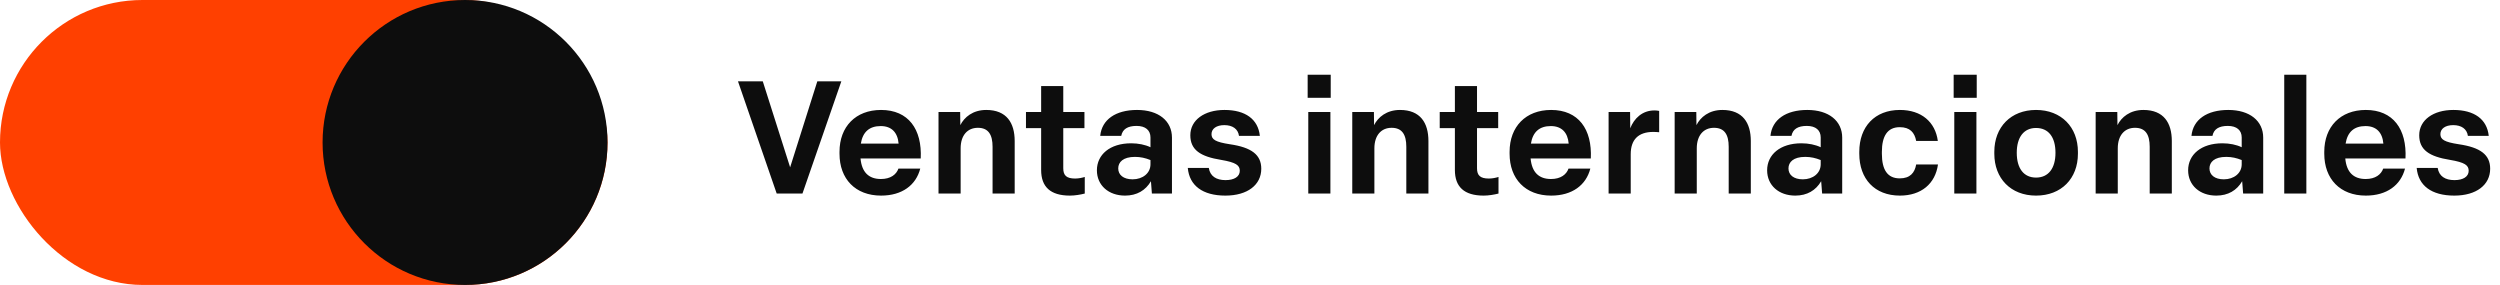
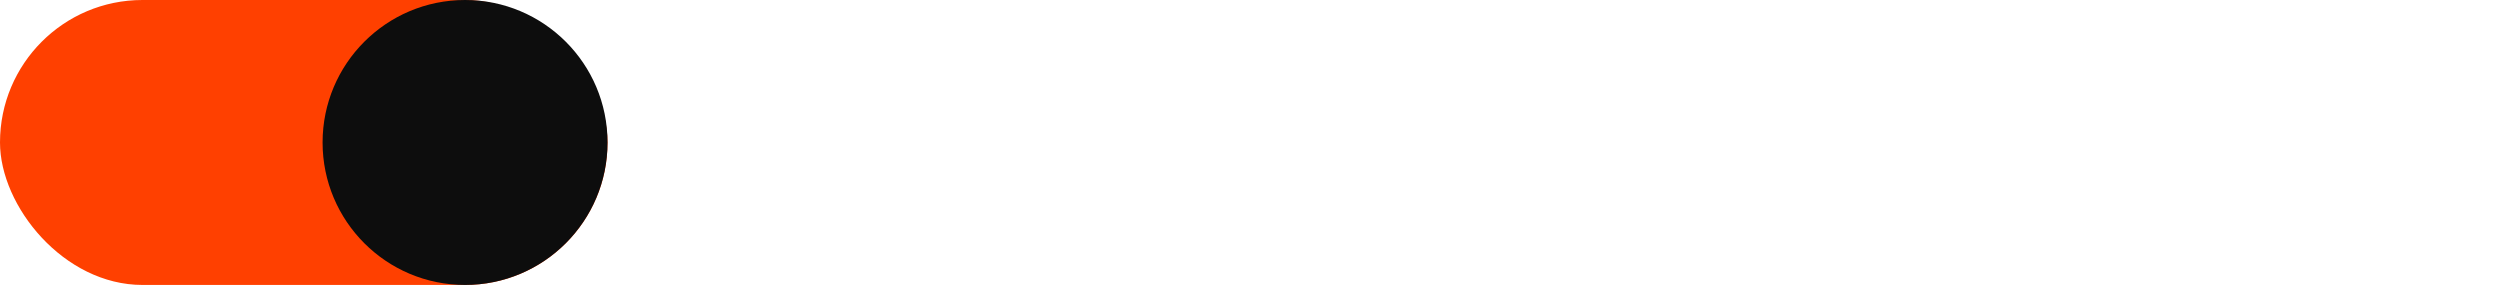
<svg xmlns="http://www.w3.org/2000/svg" width="465" height="53" viewBox="0 0 465 53" fill="none">
-   <path d="M144.466 36L137.265 15.131H141.879L146.964 31.121L152.02 15.131H156.488L149.257 36H144.466ZM163.878 36.382C159.087 36.382 156.148 33.266 156.148 28.593V28.24C156.148 23.567 159.146 20.451 163.878 20.451C168.963 20.451 171.52 24.037 171.256 29.475H160.057C160.292 32.061 161.615 33.296 163.849 33.296C165.671 33.296 166.729 32.443 167.111 31.356H171.168C170.374 34.442 167.787 36.382 163.878 36.382ZM167.141 26.712C166.964 24.625 165.818 23.449 163.819 23.449C161.703 23.449 160.468 24.537 160.116 26.712H167.141ZM174.564 36V20.833H178.591L178.621 23.273C179.355 21.803 180.943 20.451 183.441 20.451C187.233 20.451 188.732 22.861 188.732 26.241V36H184.617V27.299C184.617 25.066 183.853 23.772 181.883 23.772C179.943 23.772 178.679 25.183 178.679 27.593V36H174.564ZM199.003 36.382C195.358 36.382 193.653 34.736 193.653 31.62V23.831H190.831V20.833H193.653V16.012H197.768V20.833H201.707V23.831H197.768V31.297C197.768 32.62 198.356 33.208 199.973 33.208C200.649 33.208 201.295 33.061 201.766 32.914V36C200.972 36.206 199.914 36.382 199.003 36.382ZM209.255 36.382C206.198 36.382 204.023 34.471 204.023 31.679C204.023 28.769 206.433 26.653 210.402 26.653C211.724 26.653 213.018 26.917 213.988 27.388V25.565C213.988 24.243 213.076 23.42 211.401 23.42C209.726 23.42 208.785 24.037 208.55 25.271H204.64C204.934 22.244 207.521 20.451 211.489 20.451C215.516 20.451 217.985 22.508 217.985 25.595V36H214.252L214.076 33.707C213.076 35.412 211.46 36.382 209.255 36.382ZM210.666 33.355C212.547 33.355 213.988 32.208 213.988 30.562V29.769C213.047 29.387 212.136 29.181 211.107 29.181C208.903 29.181 207.991 30.151 207.991 31.326C207.991 32.532 208.961 33.355 210.666 33.355ZM227.925 36.382C223.663 36.382 221.223 34.501 220.929 31.238H224.839C225.074 32.767 226.22 33.502 227.954 33.502C229.571 33.502 230.6 32.855 230.6 31.767C230.6 30.739 229.894 30.209 227.131 29.739C223.281 29.122 221.4 27.887 221.4 25.154C221.4 22.332 224.016 20.451 227.749 20.451C231.658 20.451 234.01 22.185 234.333 25.271H230.453C230.277 23.978 229.248 23.273 227.719 23.273C226.25 23.273 225.338 23.949 225.338 24.948C225.338 25.947 226.073 26.418 228.748 26.829C232.804 27.417 234.597 28.799 234.597 31.385C234.597 34.383 232.04 36.382 227.925 36.382ZM243.34 36V20.833H247.455V36H243.34ZM243.223 18.188V13.896H247.514V18.188H243.223ZM251.521 36V20.833H255.548L255.577 23.273C256.312 21.803 257.9 20.451 260.398 20.451C264.19 20.451 265.689 22.861 265.689 26.241V36H261.574V27.299C261.574 25.066 260.809 23.772 258.84 23.772C256.9 23.772 255.636 25.183 255.636 27.593V36H251.521ZM275.959 36.382C272.315 36.382 270.61 34.736 270.61 31.62V23.831H267.788V20.833H270.61V16.012H274.725V20.833H278.664V23.831H274.725V31.297C274.725 32.62 275.313 33.208 276.929 33.208C277.606 33.208 278.252 33.061 278.722 32.914V36C277.929 36.206 276.871 36.382 275.959 36.382ZM288.513 36.382C283.722 36.382 280.783 33.266 280.783 28.593V28.24C280.783 23.567 283.781 20.451 288.513 20.451C293.598 20.451 296.155 24.037 295.891 29.475H284.692C284.927 32.061 286.25 33.296 288.484 33.296C290.306 33.296 291.364 32.443 291.746 31.356H295.803C295.009 34.442 292.422 36.382 288.513 36.382ZM291.776 26.712C291.599 24.625 290.453 23.449 288.454 23.449C286.338 23.449 285.103 24.537 284.751 26.712H291.776ZM299.199 36V20.833H303.197L303.226 23.86C303.932 22.038 305.46 20.539 307.723 20.539C308.017 20.539 308.341 20.569 308.605 20.627V24.595C308.311 24.566 307.87 24.537 307.518 24.537C304.725 24.537 303.314 25.977 303.314 28.681V36H299.199ZM311.485 36V20.833H315.512L315.541 23.273C316.276 21.803 317.863 20.451 320.362 20.451C324.153 20.451 325.652 22.861 325.652 26.241V36H321.537V27.299C321.537 25.066 320.773 23.772 318.804 23.772C316.864 23.772 315.6 25.183 315.6 27.593V36H311.485ZM333.919 36.382C330.862 36.382 328.687 34.471 328.687 31.679C328.687 28.769 331.097 26.653 335.065 26.653C336.388 26.653 337.681 26.917 338.651 27.388V25.565C338.651 24.243 337.74 23.42 336.065 23.42C334.389 23.42 333.449 24.037 333.213 25.271H329.304C329.598 22.244 332.185 20.451 336.153 20.451C340.18 20.451 342.649 22.508 342.649 25.595V36H338.916L338.739 33.707C337.74 35.412 336.123 36.382 333.919 36.382ZM335.33 33.355C337.211 33.355 338.651 32.208 338.651 30.562V29.769C337.711 29.387 336.799 29.181 335.771 29.181C333.566 29.181 332.655 30.151 332.655 31.326C332.655 32.532 333.625 33.355 335.33 33.355ZM353.381 36.382C348.678 36.382 345.827 33.266 345.827 28.593V28.24C345.827 23.567 348.707 20.451 353.381 20.451C357.379 20.451 359.965 22.685 360.435 26.212H356.409C356.115 24.654 355.262 23.655 353.352 23.655C351.059 23.655 350.03 25.33 350.03 28.24V28.593C350.03 31.562 351.059 33.178 353.352 33.178C355.292 33.178 356.144 32.12 356.409 30.592H360.465C359.965 34.178 357.349 36.382 353.381 36.382ZM363.497 36V20.833H367.613V36H363.497ZM363.38 18.188V13.896H367.671V18.188H363.38ZM378.703 36.382C374 36.382 370.943 33.178 370.943 28.593V28.24C370.943 23.625 374.03 20.451 378.703 20.451C383.406 20.451 386.493 23.655 386.493 28.24V28.593C386.493 33.208 383.406 36.382 378.703 36.382ZM378.703 33.031C380.996 33.031 382.319 31.326 382.319 28.416C382.319 25.477 380.996 23.802 378.703 23.802C376.44 23.802 375.117 25.506 375.117 28.416C375.117 31.356 376.44 33.031 378.703 33.031ZM389.791 36V20.833H393.818L393.847 23.273C394.582 21.803 396.169 20.451 398.668 20.451C402.459 20.451 403.958 22.861 403.958 26.241V36H399.843V27.299C399.843 25.066 399.079 23.772 397.11 23.772C395.17 23.772 393.906 25.183 393.906 27.593V36H389.791ZM412.225 36.382C409.168 36.382 406.993 34.471 406.993 31.679C406.993 28.769 409.403 26.653 413.371 26.653C414.694 26.653 415.987 26.917 416.957 27.388V25.565C416.957 24.243 416.046 23.42 414.371 23.42C412.695 23.42 411.755 24.037 411.519 25.271H407.61C407.904 22.244 410.491 20.451 414.459 20.451C418.486 20.451 420.955 22.508 420.955 25.595V36H417.222L417.045 33.707C416.046 35.412 414.429 36.382 412.225 36.382ZM413.636 33.355C415.517 33.355 416.957 32.208 416.957 30.562V29.769C416.017 29.387 415.105 29.181 414.077 29.181C411.872 29.181 410.961 30.151 410.961 31.326C410.961 32.532 411.931 33.355 413.636 33.355ZM424.868 36V13.896H428.983V36H424.868ZM440.044 36.382C435.253 36.382 432.314 33.266 432.314 28.593V28.24C432.314 23.567 435.312 20.451 440.044 20.451C445.129 20.451 447.686 24.037 447.422 29.475H436.223C436.458 32.061 437.781 33.296 440.015 33.296C441.837 33.296 442.895 32.443 443.277 31.356H447.334C446.54 34.442 443.953 36.382 440.044 36.382ZM443.307 26.712C443.13 24.625 441.984 23.449 439.985 23.449C437.869 23.449 436.634 24.537 436.282 26.712H443.307ZM456.499 36.382C452.237 36.382 449.797 34.501 449.504 31.238H453.413C453.648 32.767 454.794 33.502 456.529 33.502C458.145 33.502 459.174 32.855 459.174 31.767C459.174 30.739 458.469 30.209 455.706 29.739C451.855 29.122 449.974 27.887 449.974 25.154C449.974 22.332 452.59 20.451 456.323 20.451C460.232 20.451 462.584 22.185 462.907 25.271H459.027C458.851 23.978 457.822 23.273 456.293 23.273C454.824 23.273 453.913 23.949 453.913 24.948C453.913 25.947 454.647 26.418 457.322 26.829C461.378 27.417 463.171 28.799 463.171 31.385C463.171 34.383 460.614 36.382 456.499 36.382Z" fill="#0D0D0D" />
  <rect width="113" height="53" rx="26.5" fill="#FF4000" />
  <circle cx="86.5" cy="26.5" r="26.5" fill="#0D0D0D" />
</svg>